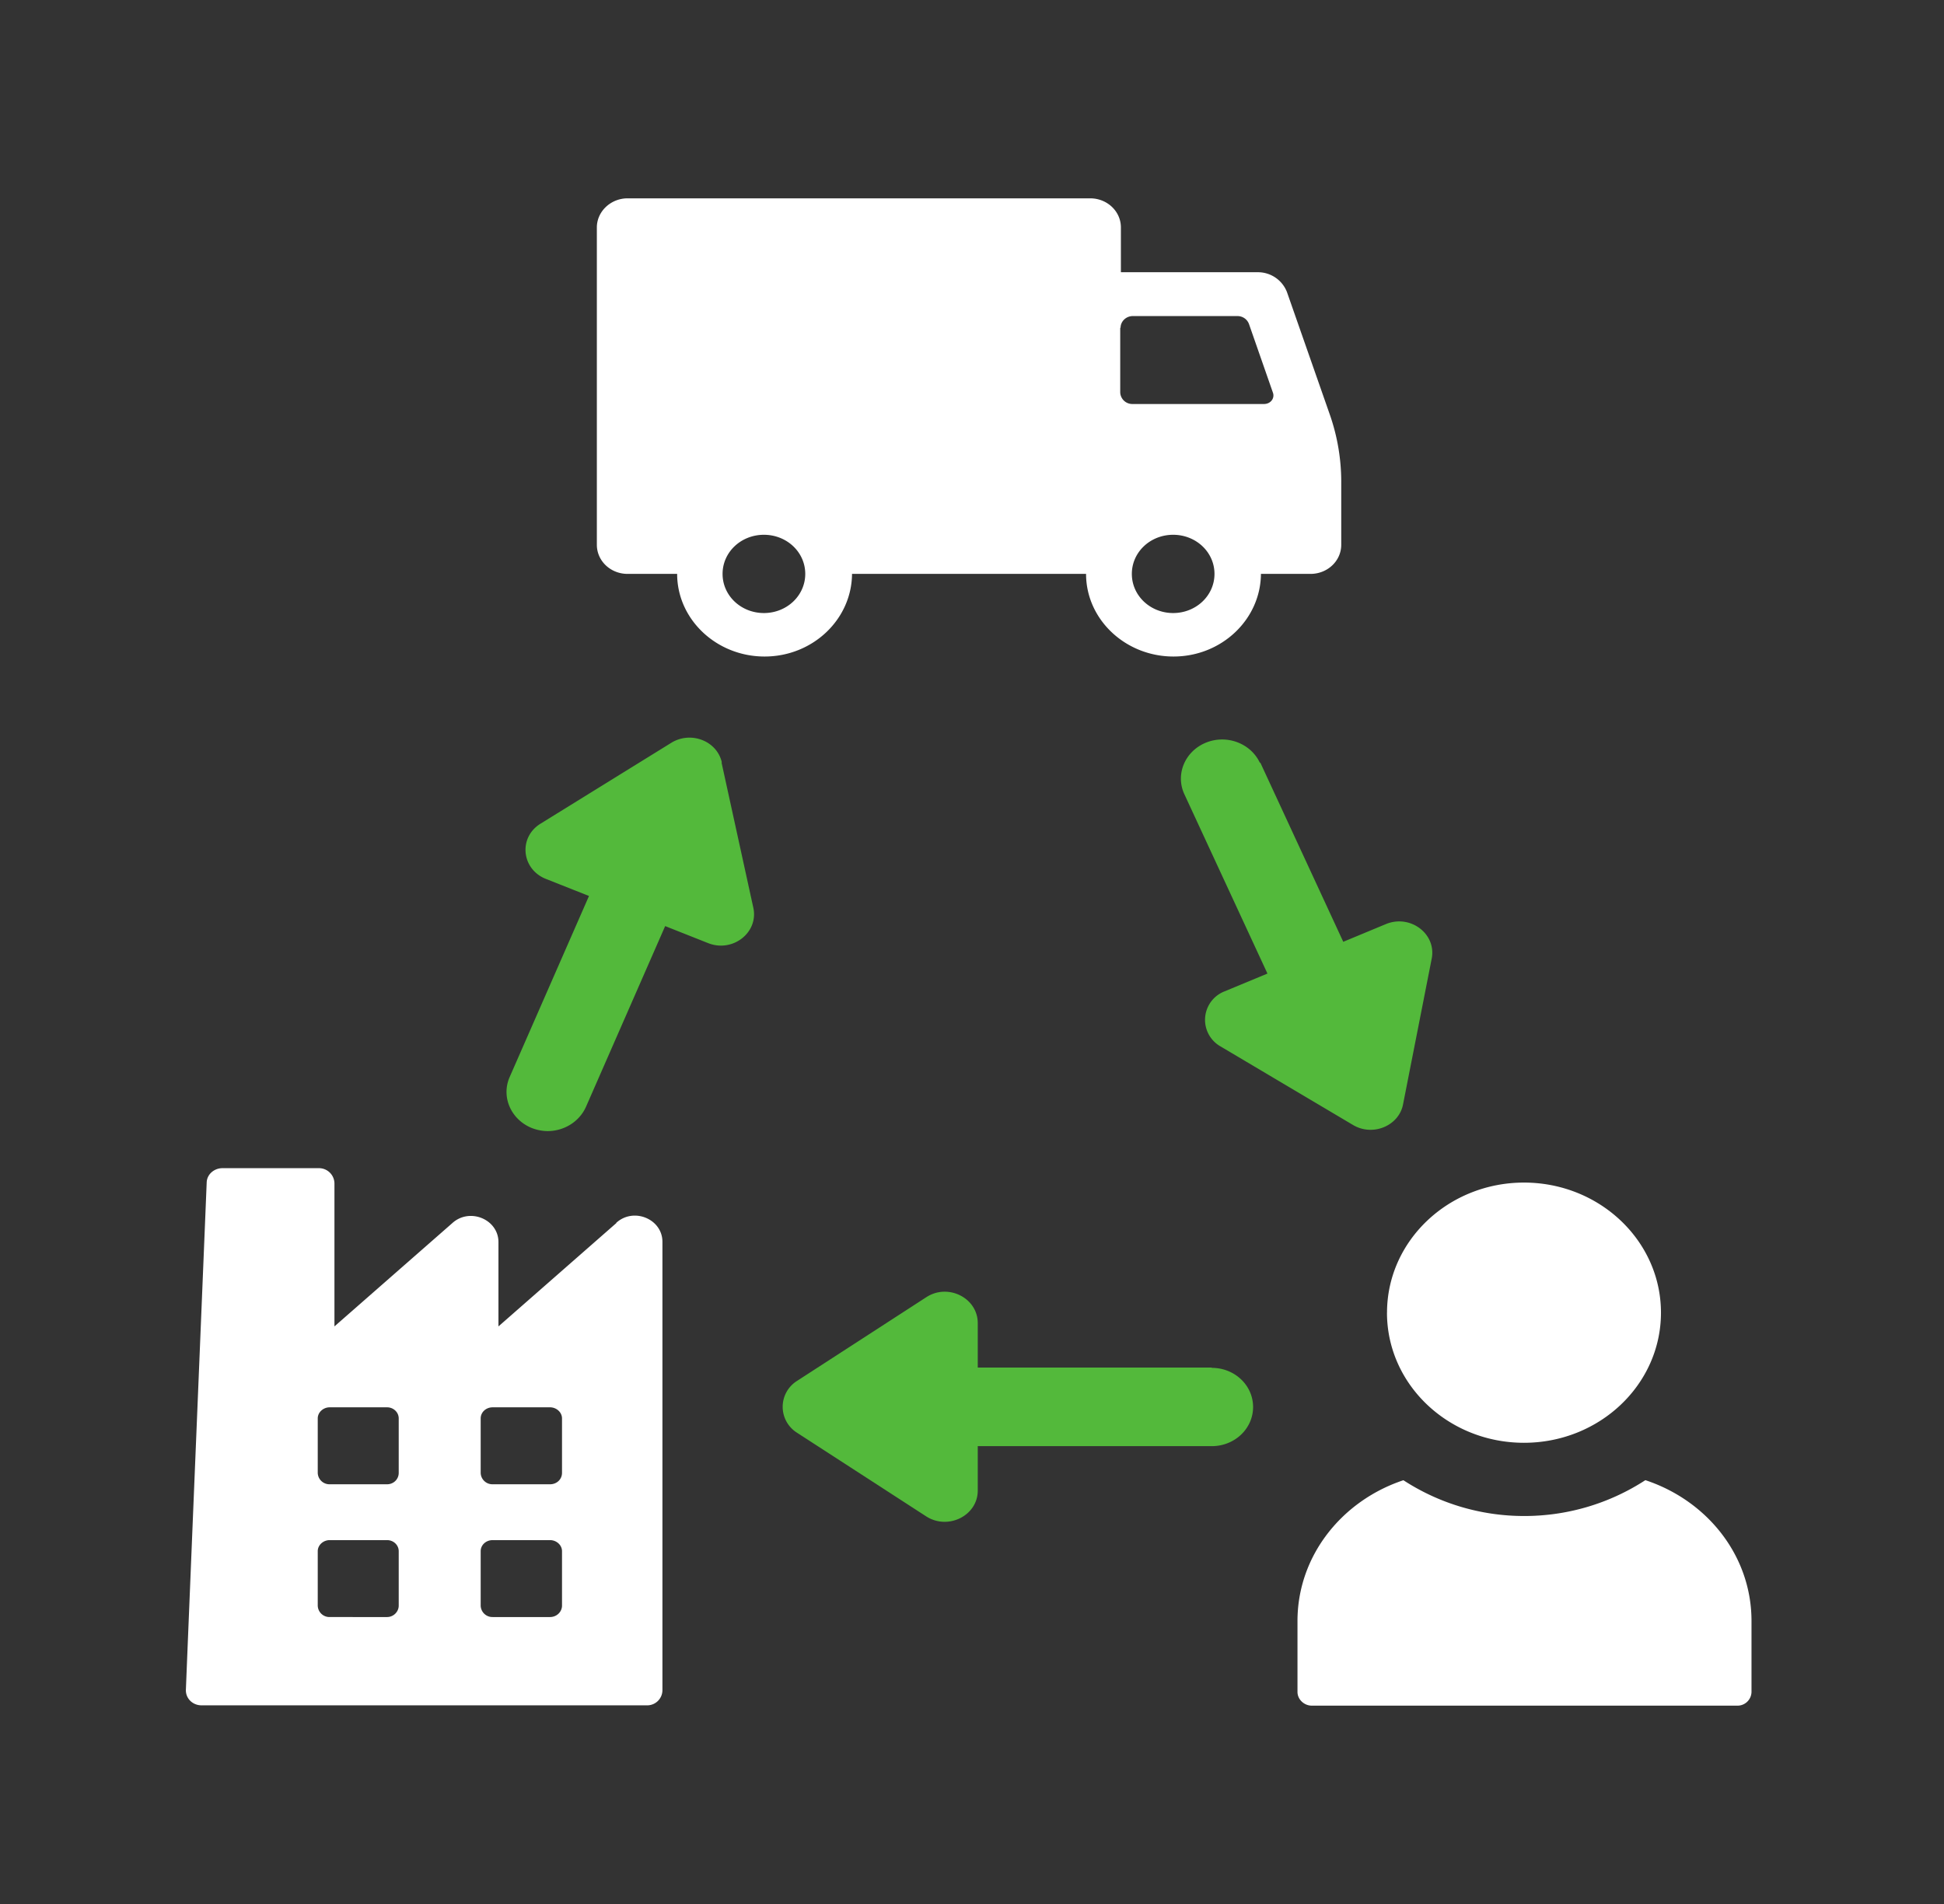
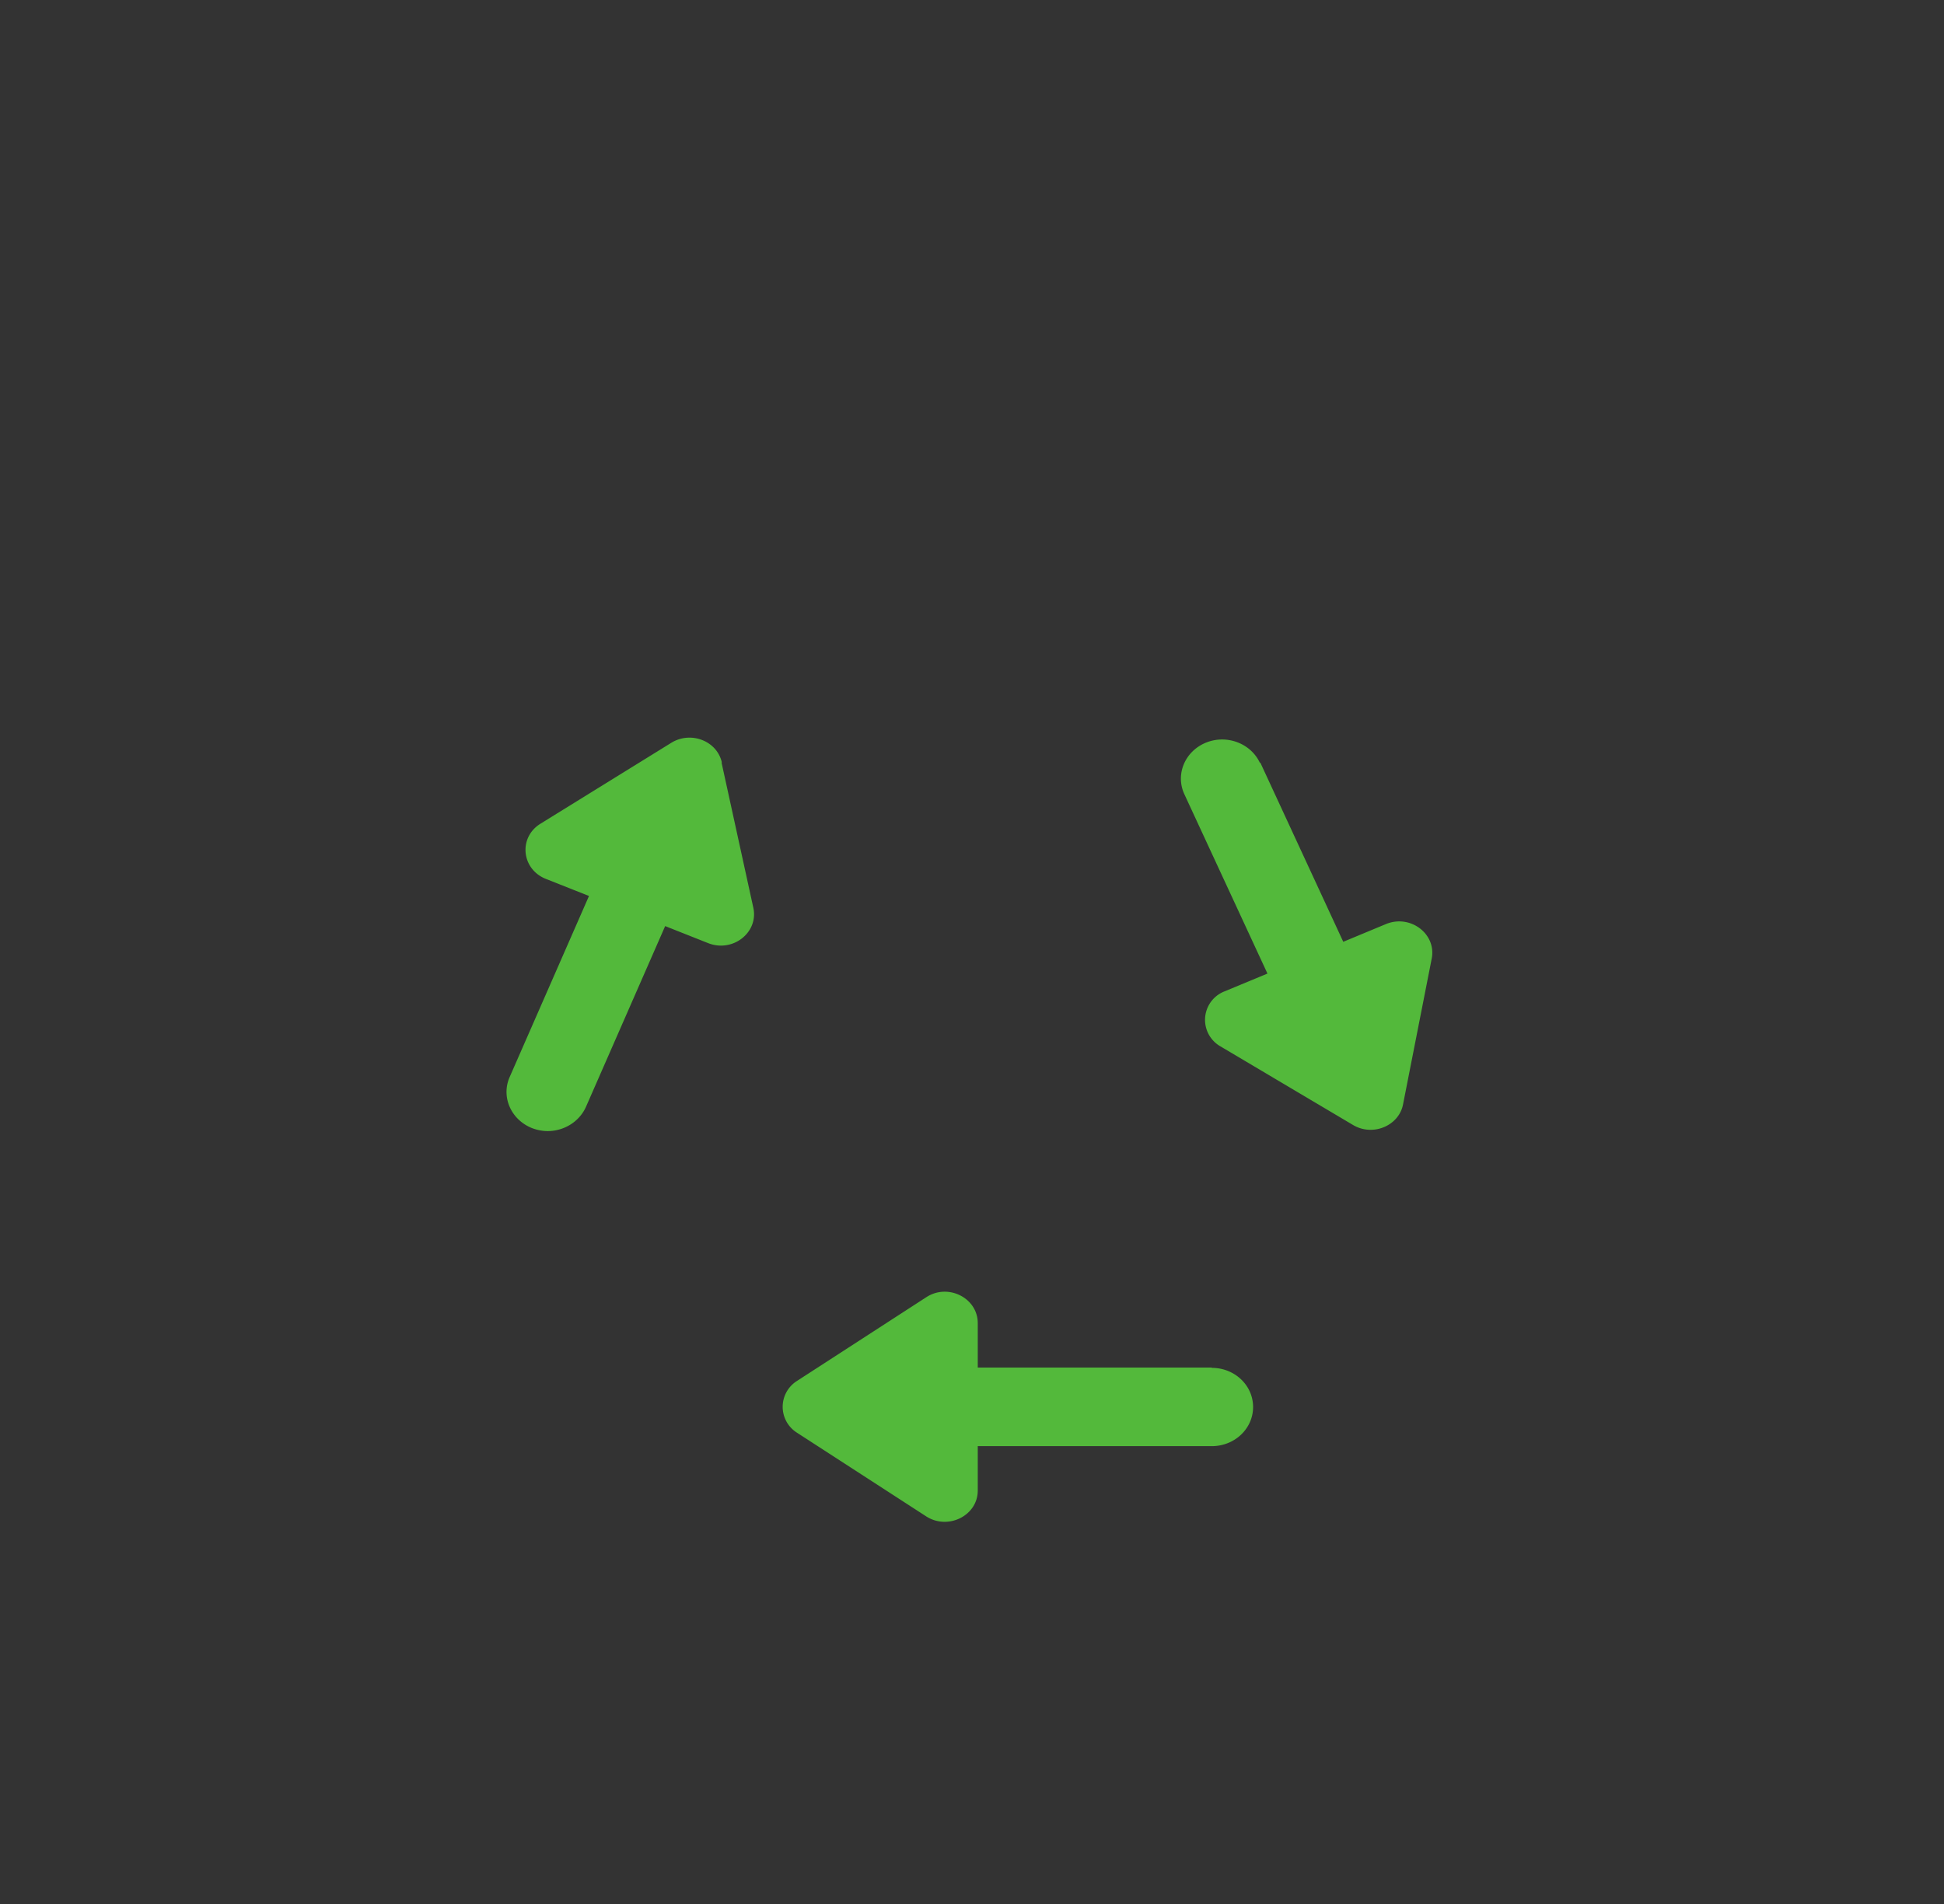
<svg xmlns="http://www.w3.org/2000/svg" width="49" height="48" fill="none" viewBox="0 0 49 48">
  <rect x="0" y="0" width="49" height="48" fill="#333333" stroke="none" />
-   <path fill="#fff" d="M19.255 15.455c-.577 0-1.042-.439-1.042-.987s.465-.986 1.042-.986 1.042.438 1.042.986-.465.987-1.042.987Zm8.99-7.192c0-.16.137-.295.31-.295h2.634c.138 0 .25.084.293.202l.603 1.729c.051.143-.06.286-.224.286h-3.315a.304.304 0 0 1-.31-.295V8.263h.008Zm1.325 7.192c-.576 0-1.041-.439-1.041-.987s.465-.986 1.041-.986c.577 0 1.042.438 1.042.986s-.465.987-1.042.987Zm-8.11-.987h5.915c0 1.147.99 2.083 2.204 2.083 1.214 0 2.196-.936 2.204-2.083h1.249c.43 0 .775-.328.775-.733V12.15a5.14 5.14 0 0 0-.284-1.687l-1.085-3.102a.784.784 0 0 0-.732-.498h-3.453v-1.13c0-.404-.345-.733-.775-.733H15.819c-.422 0-.775.329-.775.734v8c0 .406.345.734.775.734h1.249c0 1.147.99 2.083 2.204 2.083 1.214 0 2.196-.936 2.204-2.083m-7.31 22.664c0 .16-.13.287-.302.287h-1.446a.295.295 0 0 1-.302-.287v-1.374c0-.152.13-.279.302-.279h1.446c.164 0 .302.127.302.279v1.374Zm0 3.347c0 .152-.13.287-.302.287h-1.446a.295.295 0 0 1-.302-.287v-1.374c0-.152.13-.278.302-.278h1.446c.164 0 .302.126.302.278v1.374Zm-4.116-3.347c0 .16-.13.287-.293.287H8.31a.295.295 0 0 1-.301-.287v-1.374c0-.152.138-.279.301-.279h1.447c.163 0 .293.127.293.279v1.374Zm0 3.347c0 .152-.13.287-.293.287H8.31a.295.295 0 0 1-.301-.287v-1.374c0-.152.138-.278.301-.278h1.447c.163 0 .293.126.293.278v1.374Zm5.485-9.645-2.971 2.605v-2.125c0-.573-.723-.877-1.162-.48L8.43 33.439V29.83a.39.39 0 0 0-.396-.38H5.606c-.206 0-.387.153-.396.355-.077 1.905-.447 10.843-.525 12.807 0 .211.172.38.396.38h11.22a.384.384 0 0 0 .396-.38V31.306c0-.573-.723-.877-1.162-.48m19.425 2.267c0 1.813 1.55 3.28 3.453 3.28 1.904 0 3.453-1.467 3.453-3.28 0-1.813-1.55-3.28-3.453-3.28-1.902 0-3.452 1.468-3.452 3.28Zm6.51 4.224a5.59 5.59 0 0 1-3.048.902 5.569 5.569 0 0 1-3.048-.902c-1.55.515-2.67 1.906-2.67 3.55v1.787c0 .186.164.346.362.346h10.72a.353.353 0 0 0 .362-.346v-1.787c0-1.653-1.12-3.035-2.67-3.55" />
  <path fill="#53B93B" d="M30.543 34.476h-5.898v-1.121c0-.633-.75-1.012-1.3-.65l-3.255 2.108a.771.771 0 0 0 0 1.307l3.255 2.108c.55.354 1.3-.017 1.3-.65v-1.12h5.898c.577 0 1.042-.44 1.042-.987 0-.548-.465-.987-1.042-.987m-12.348-15.26c-.12-.548-.783-.801-1.274-.498l-3.298 2.04c-.56.346-.482 1.147.138 1.392l1.085.43-1.998 4.561c-.224.506.035 1.08.56 1.29.13.05.267.076.396.076.405 0 .792-.228.964-.607l1.998-4.561 1.085.43c.62.244 1.274-.27 1.137-.894l-.801-3.66h.008Zm13.562.008c-.232-.497-.844-.725-1.369-.506-.525.22-.766.801-.534 1.299l2.093 4.519-1.077.447a.77.77 0 0 0-.103 1.391l3.34 1.981c.5.295 1.155.017 1.258-.522l.723-3.677c.12-.623-.542-1.12-1.154-.868l-1.076.447-2.092-4.52-.009.01Z" />
</svg>